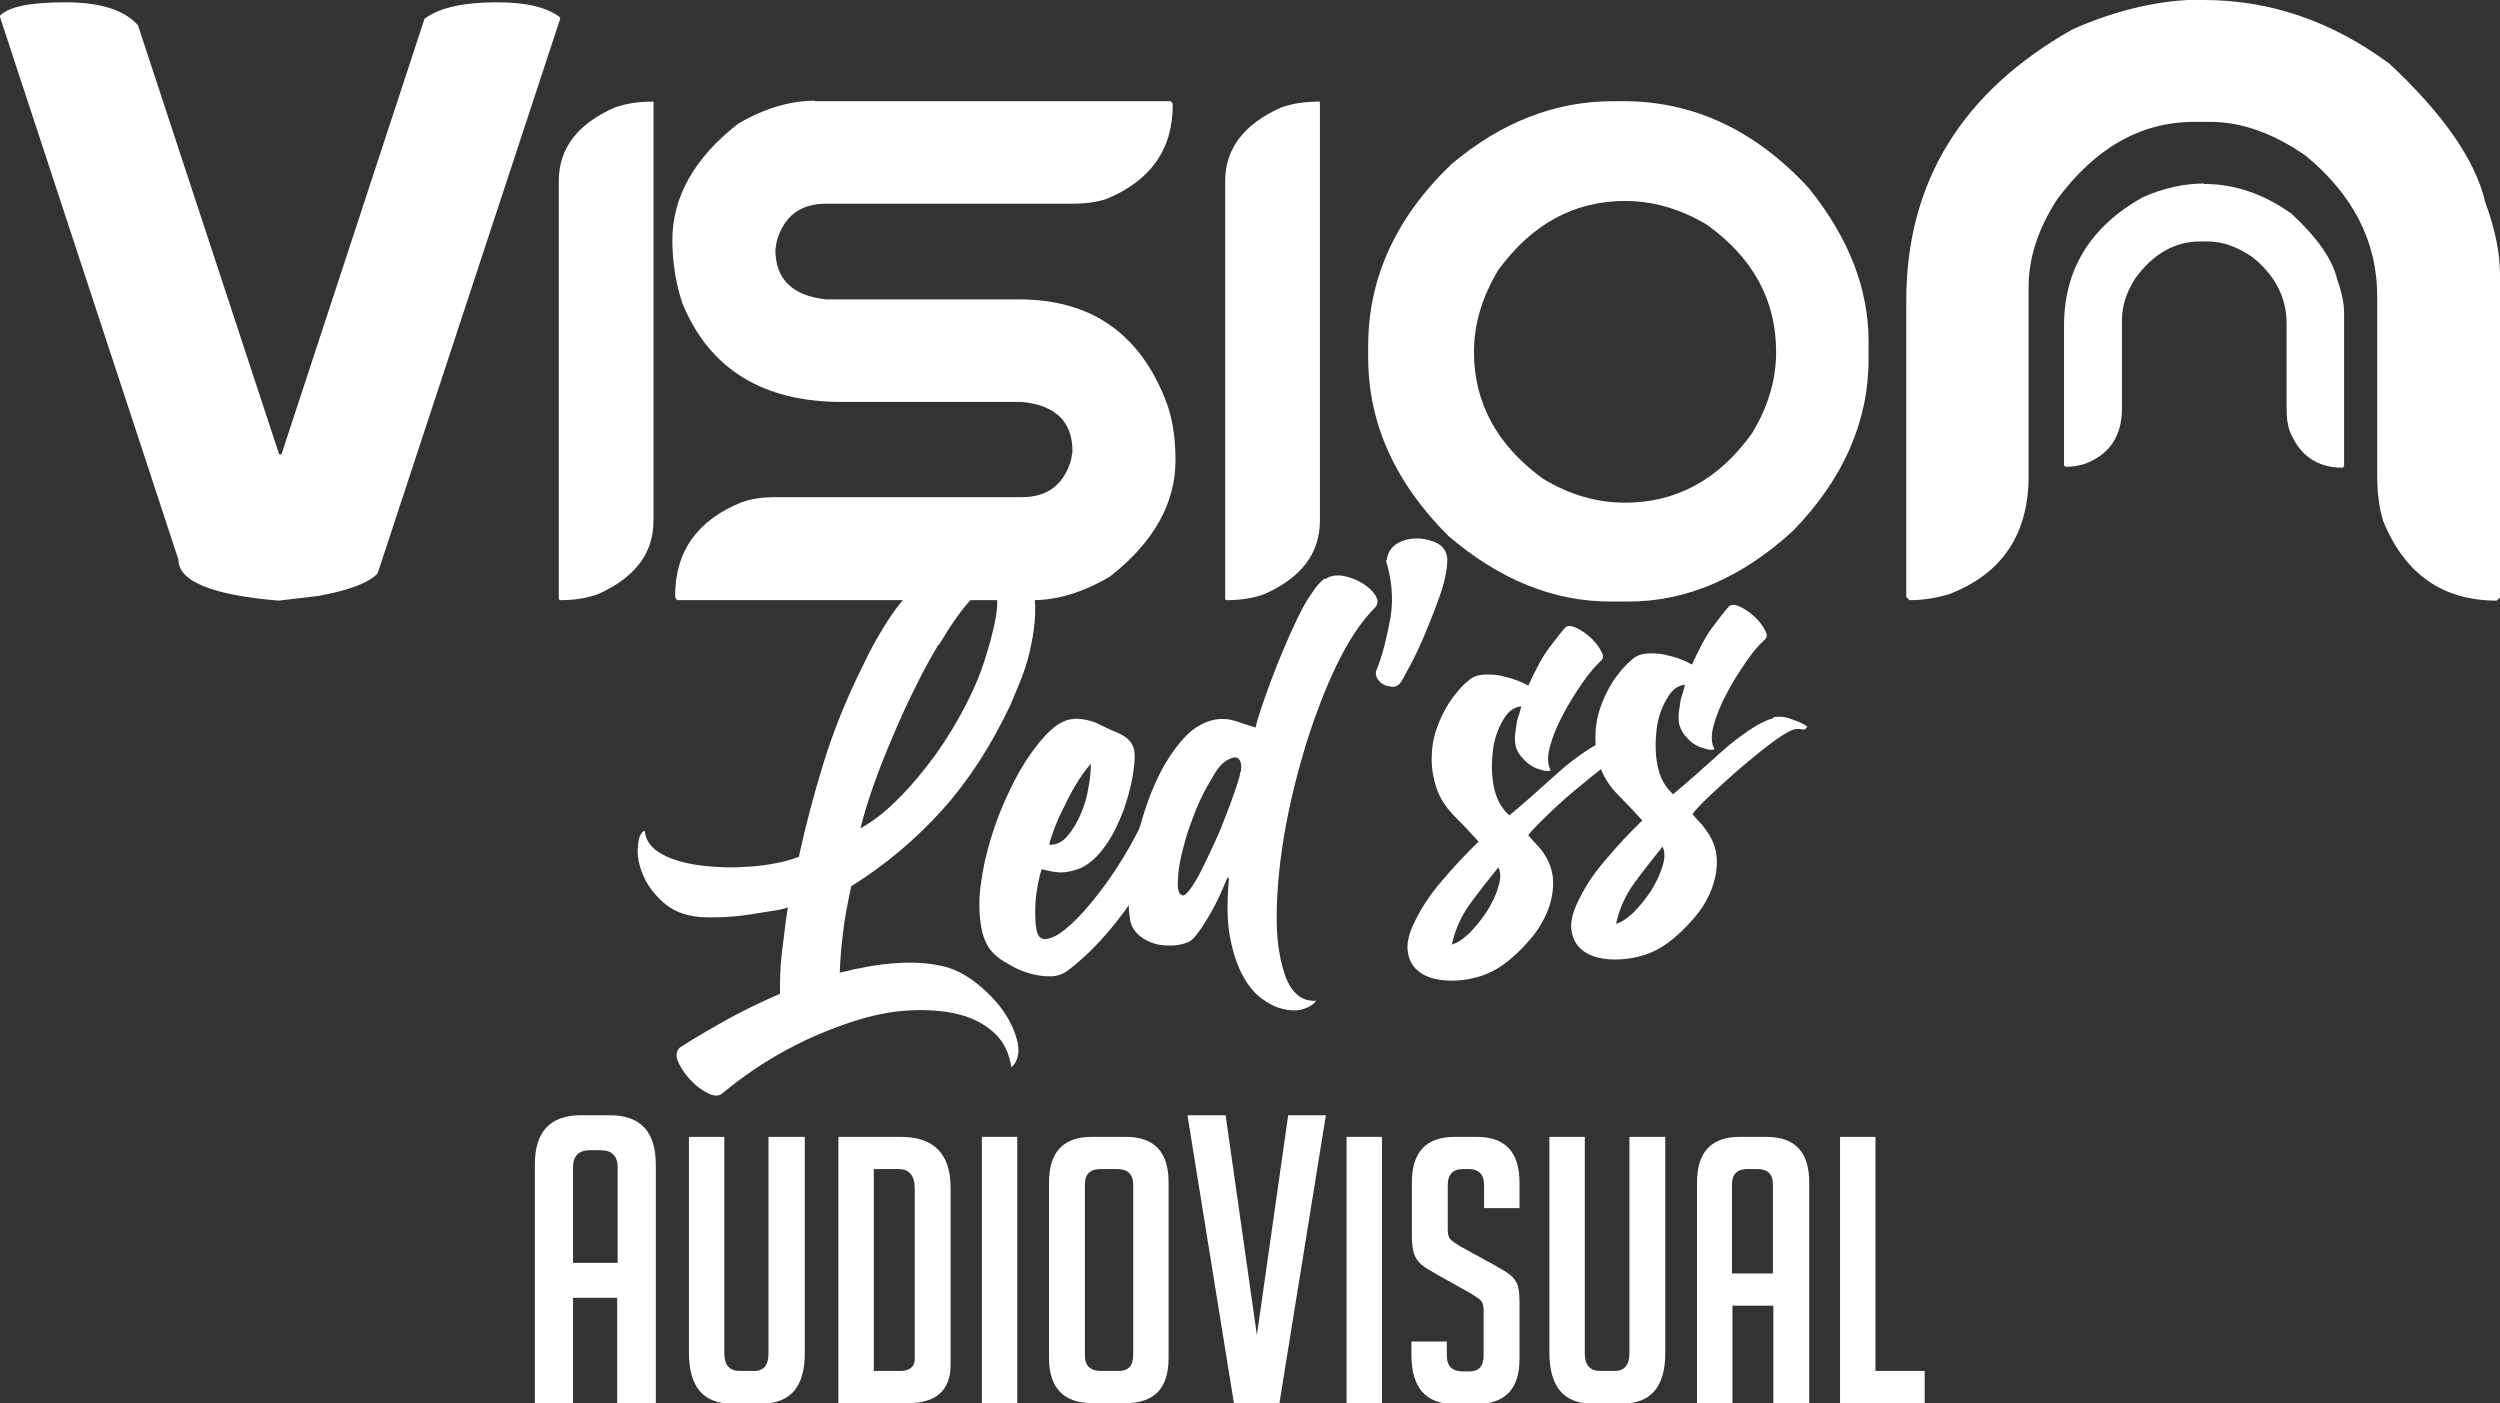
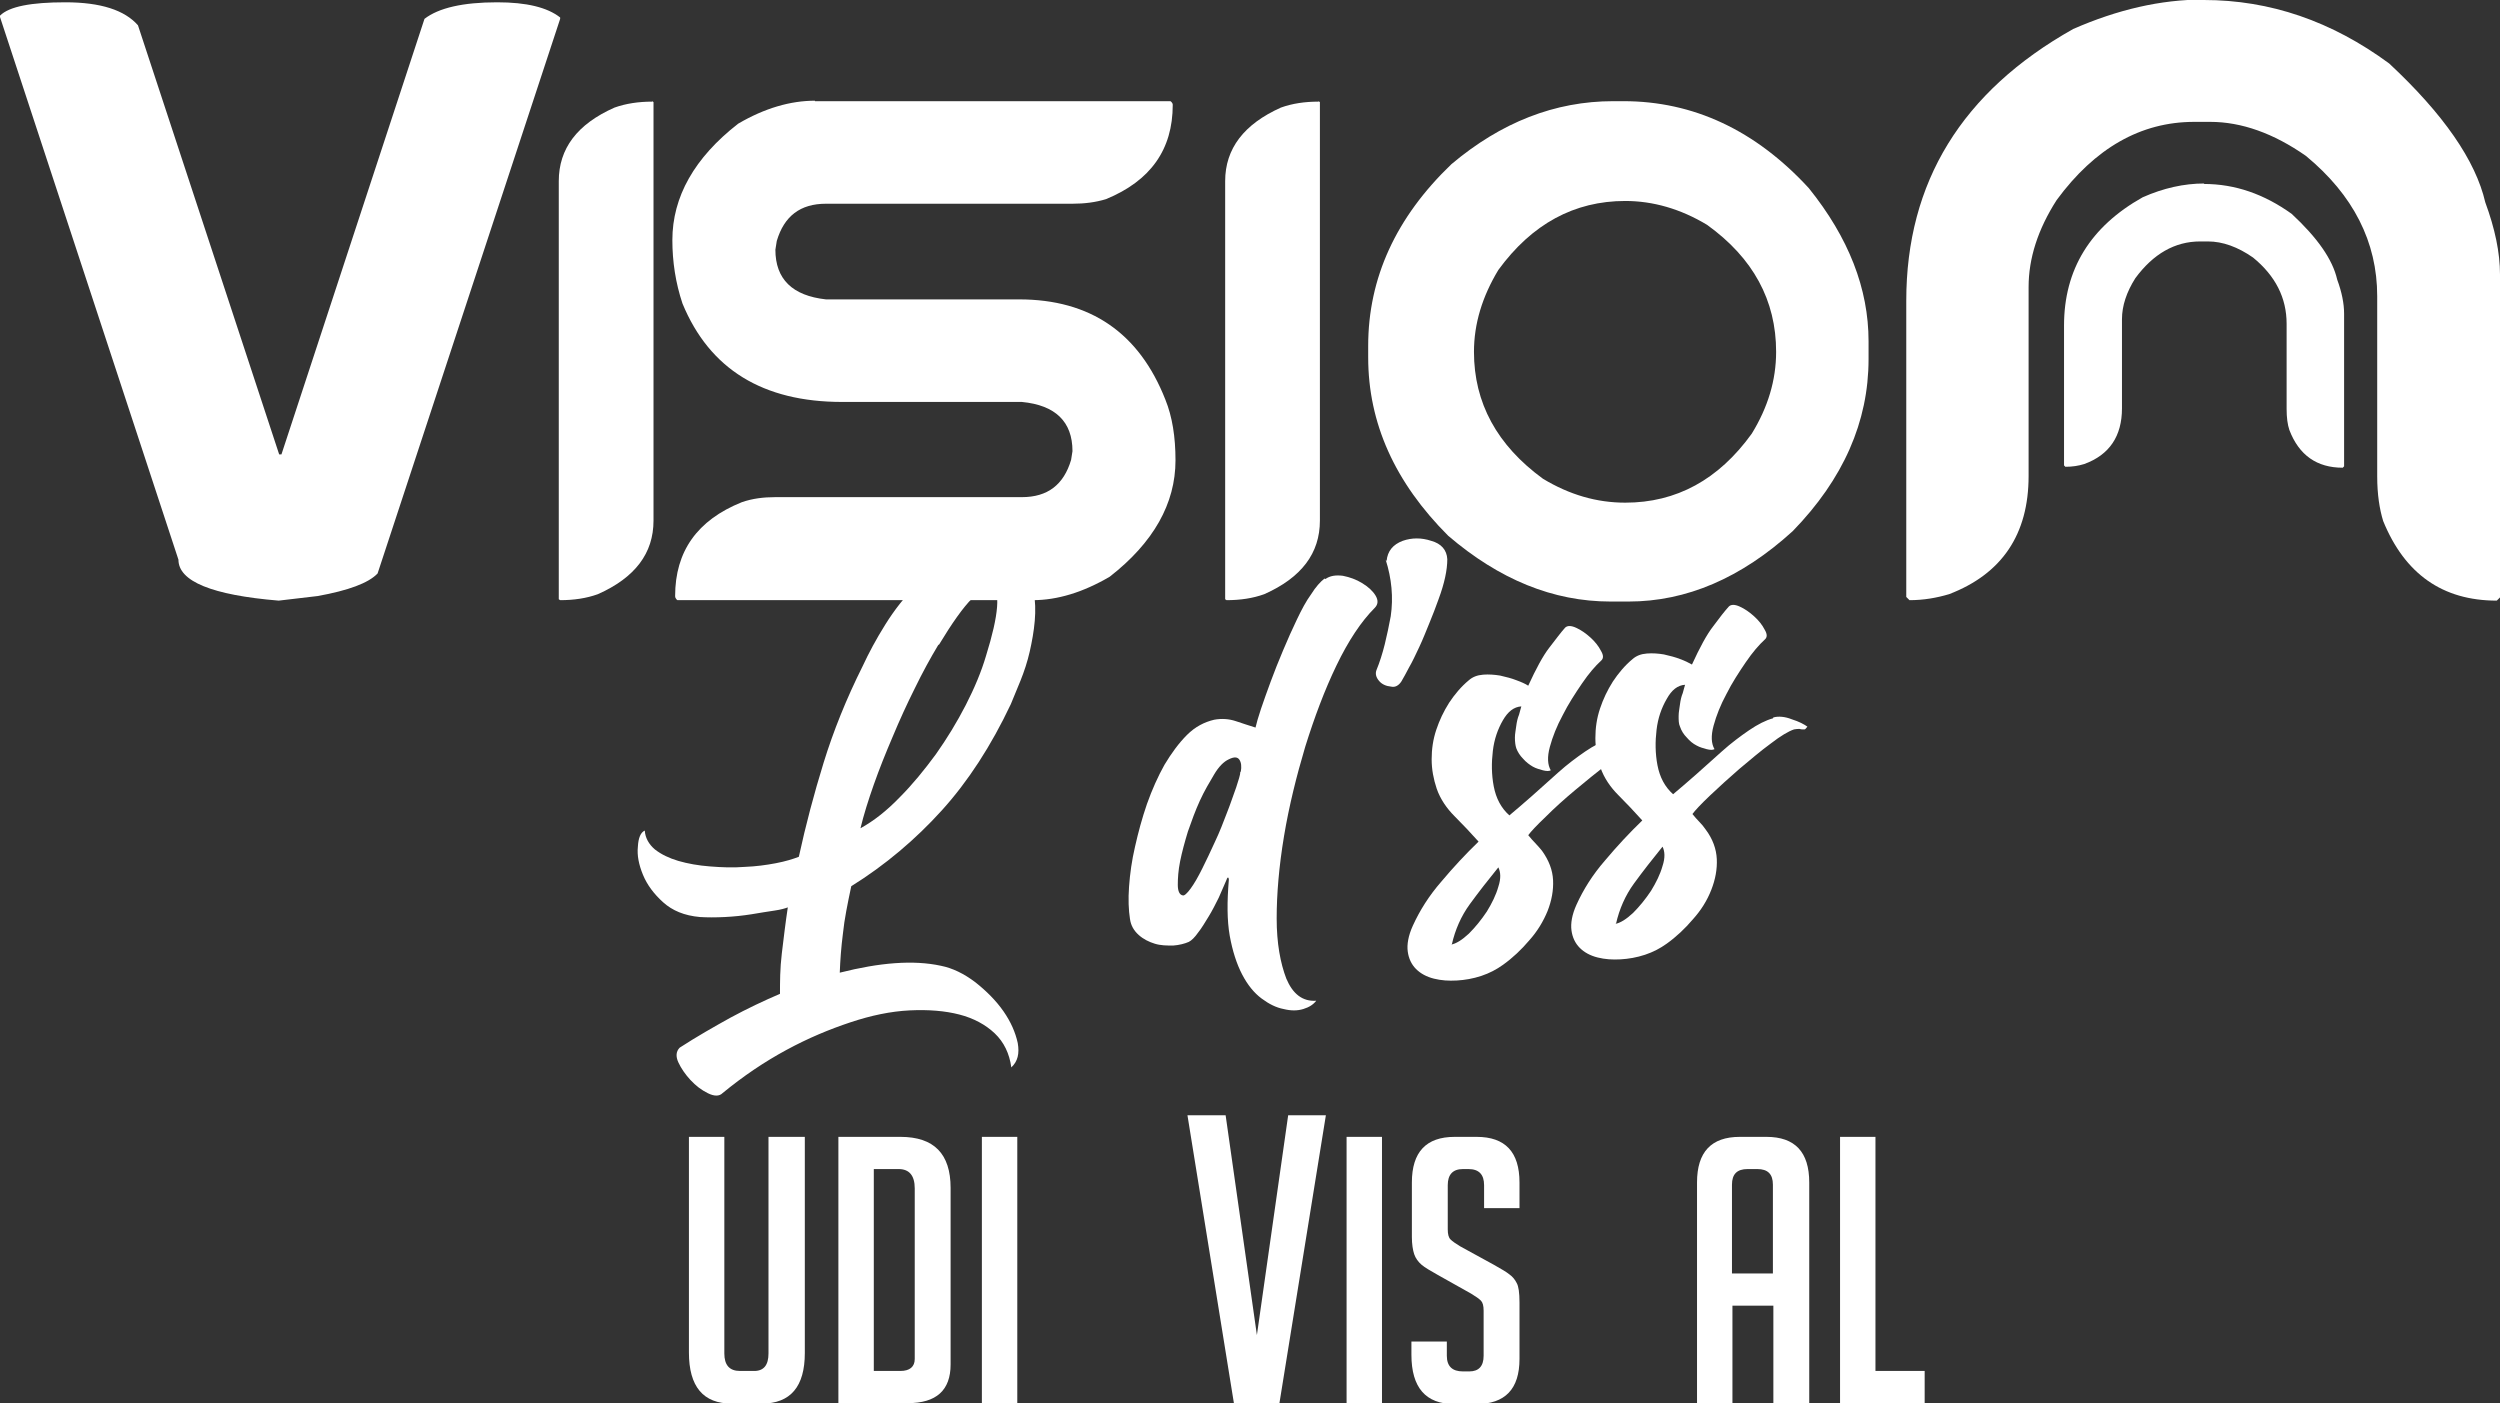
<svg xmlns="http://www.w3.org/2000/svg" id="Camada_2" viewBox="0 0 54.36 30.51">
  <rect x="0" y="0" width="54.36" height="30.51" fill="#333333" stroke="none" />
  <defs>
    <style>
      .cls-1 {
        fill: #fff;
      }
    </style>
  </defs>
  <g id="Camada_1-2" data-name="Camada_1">
    <g id="Vision">
      <g>
-         <path class="cls-1" d="M12.47,30.51h-.84v-5.19c0-.71.33-1.07,1-1.07h.63c.67,0,1,.36,1,1.07v5.19h-.84v-2.29h-.96v2.29ZM13.43,27.46v-2.08c0-.24-.12-.37-.37-.37h-.23c-.24,0-.37.12-.37.37v2.08h.96Z" />
        <path class="cls-1" d="M17.5,24.72v4.7c0,.73-.31,1.1-.94,1.1h-.65c-.62,0-.93-.37-.93-1.11v-4.69h.77v4.71c0,.25.11.38.34.38h.31c.21,0,.31-.13.31-.38v-4.71h.77Z" />
        <path class="cls-1" d="M18.23,30.51v-5.79h1.35c.73,0,1.09.37,1.09,1.11v3.84c0,.56-.31.84-.93.84h-1.51ZM19,29.81h.58c.2,0,.31-.09.31-.26v-3.71c0-.28-.12-.42-.35-.42h-.54v4.39Z" />
        <path class="cls-1" d="M21.35,30.51v-5.79h.77v5.79h-.77Z" />
-         <path class="cls-1" d="M23.75,30.51c-.62,0-.94-.33-.94-.98v-3.82c0-.66.31-.99.93-.99h.74c.62,0,.93.33.93.99v3.82c0,.66-.31.98-.94.98h-.73ZM23.93,29.81h.4c.2,0,.31-.11.31-.34v-3.71c0-.23-.12-.34-.35-.34h-.36c-.23,0-.34.11-.34.34v3.71c0,.23.12.34.35.34Z" />
        <path class="cls-1" d="M28.83,24.25l-1.01,6.26h-.99l-1.01-6.26h.83l.68,4.78.68-4.78h.83Z" />
        <path class="cls-1" d="M29.28,30.51v-5.79h.77v5.79h-.77Z" />
        <path class="cls-1" d="M32.27,26.28v-.51c0-.23-.11-.35-.34-.35h-.12c-.22,0-.33.12-.33.35v.96c0,.11.02.18.06.22.04.04.11.09.21.15l.73.4c.16.09.28.16.34.21.07.05.12.11.16.19.04.07.06.21.06.42v1.23c0,.65-.31.98-.94.98h-.48c-.62,0-.93-.36-.93-1.07v-.29h.77v.31c0,.23.12.34.35.34h.14c.2,0,.31-.11.31-.34v-.98c0-.11-.02-.18-.06-.22-.04-.04-.11-.09-.21-.15l-.73-.41c-.16-.09-.28-.16-.35-.22s-.13-.14-.16-.23-.05-.22-.05-.37v-1.19c0-.66.31-.99.93-.99h.48c.62,0,.93.33.93.99v.56h-.77Z" />
-         <path class="cls-1" d="M36.21,24.72v4.7c0,.73-.31,1.1-.94,1.1h-.65c-.62,0-.93-.37-.93-1.11v-4.69h.77v4.71c0,.25.11.38.34.38h.31c.21,0,.32-.13.32-.38v-4.71h.77Z" />
        <path class="cls-1" d="M37.67,30.51h-.77v-4.8c0-.66.31-.99.93-.99h.58c.62,0,.93.33.93.99v4.8h-.78v-2.12h-.89v2.12ZM38.55,27.69v-1.93c0-.23-.11-.34-.34-.34h-.21c-.23,0-.34.11-.34.34v1.93h.89Z" />
        <path class="cls-1" d="M41.85,30.51h-1.84v-5.79h.77v5.09h1.07v.7Z" />
      </g>
      <g>
        <g>
          <path class="cls-1" d="M1.42.05c.77,0,1.29.17,1.58.5l3.07,9.33h.05L9.23.41c.31-.24.84-.36,1.58-.36.64,0,1.09.11,1.37.33v.03l-3.97,12.06c-.2.21-.64.37-1.3.49l-.85.1c-1.45-.12-2.18-.42-2.18-.89L0,.37v-.03C.2.14.68.05,1.42.05Z" />
          <path class="cls-1" d="M14.18,2.2l.03.02v9.1c0,.71-.4,1.24-1.21,1.6-.25.09-.52.13-.82.13l-.03-.02V3.94c0-.71.4-1.24,1.21-1.6.25-.09.53-.13.82-.13Z" />
          <path class="cls-1" d="M17.72,2.2h7.73s.05.03.05.08c0,.97-.48,1.65-1.45,2.05-.23.07-.47.1-.73.1h-5.36c-.56,0-.91.27-1.07.81l-.03.19c0,.64.37,1,1.1,1.08h4.2c1.55,0,2.61.73,3.18,2.18.15.37.22.81.22,1.32,0,.94-.48,1.79-1.43,2.53-.58.34-1.14.51-1.67.51h-7.73s-.05-.03-.05-.09c0-.97.48-1.65,1.45-2.04.23-.08.47-.11.73-.11h5.36c.56,0,.91-.27,1.07-.81l.03-.19c0-.64-.37-1-1.1-1.07h-3.91c-1.72,0-2.88-.71-3.47-2.14-.15-.45-.22-.91-.22-1.38,0-.94.48-1.79,1.43-2.53.58-.34,1.14-.5,1.67-.5Z" />
          <path class="cls-1" d="M28.67,2.2l.03.02v9.1c0,.71-.4,1.24-1.21,1.6-.25.09-.52.13-.82.13l-.03-.02V3.94c0-.71.41-1.24,1.21-1.6.25-.09.52-.13.82-.13Z" />
          <path class="cls-1" d="M35.09,2.2h.21c1.52,0,2.87.63,4.03,1.89.87,1.08,1.3,2.19,1.3,3.33v.39c0,1.36-.55,2.61-1.65,3.74-1.12,1.02-2.31,1.53-3.57,1.53h-.39c-1.25,0-2.42-.48-3.53-1.43-1.16-1.16-1.74-2.45-1.74-3.88v-.25c0-1.47.6-2.79,1.81-3.95,1.08-.91,2.25-1.37,3.52-1.37ZM32.05,7.65c0,1.11.5,2.03,1.5,2.76.58.35,1.17.52,1.79.52,1.11,0,2.03-.5,2.75-1.5.35-.57.53-1.16.53-1.78,0-1.12-.5-2.04-1.5-2.76-.58-.35-1.18-.52-1.78-.52-1.11,0-2.03.5-2.76,1.5-.35.58-.53,1.17-.53,1.78Z" />
          <path class="cls-1" d="M47.92,0c1.44,0,2.78.46,4.03,1.38,1.18,1.1,1.88,2.11,2.09,3.02.21.57.32,1.09.32,1.57v7.02l-.07.07c-1.18,0-2-.58-2.47-1.73-.08-.26-.13-.58-.13-.97v-3.92c0-1.18-.52-2.2-1.55-3.05-.7-.49-1.4-.74-2.08-.74h-.35c-1.16,0-2.16.57-2.99,1.7-.41.64-.61,1.27-.61,1.89v4.11c0,1.27-.58,2.13-1.73,2.57-.27.08-.55.13-.86.13l-.07-.07v-6.44c0-2.58,1.21-4.55,3.63-5.91.96-.42,1.9-.64,2.83-.64Z" />
        </g>
        <path class="cls-1" d="M47.92,4c.68,0,1.31.22,1.91.65.56.52.89.99.99,1.43.1.27.15.52.15.74v3.32l-.03.03c-.56,0-.95-.27-1.16-.82-.04-.12-.06-.27-.06-.46v-1.85c0-.56-.24-1.04-.73-1.44-.33-.23-.66-.35-.98-.35h-.17c-.55,0-1.02.27-1.41.8-.19.3-.29.6-.29.89v1.94c0,.6-.27,1.01-.82,1.21-.13.04-.26.06-.41.06l-.03-.03v-3.04c0-1.22.57-2.15,1.71-2.79.45-.2.9-.3,1.34-.3Z" />
      </g>
      <g>
        <path class="cls-1" d="M21.8,12.08c.21.06.36.15.47.29.11.14.18.31.21.5.03.2.04.4.02.63-.02.23-.06.45-.11.67-.05.22-.12.43-.2.63-.08.2-.15.37-.21.51-.43.91-.93,1.68-1.5,2.31-.57.63-1.23,1.19-1.97,1.65-.08.38-.15.72-.18,1.02-.04.31-.06.59-.07.86.87-.22,1.6-.28,2.2-.15.25.05.5.17.75.36.24.19.45.4.61.63.16.23.26.46.31.69.04.23,0,.4-.14.53-.04-.3-.16-.55-.36-.74-.2-.19-.46-.33-.77-.41-.31-.08-.67-.11-1.08-.09s-.84.11-1.29.26-.91.34-1.39.6c-.48.26-.94.57-1.39.94-.07.07-.18.07-.32,0-.14-.07-.26-.16-.38-.29-.11-.12-.2-.25-.26-.38-.06-.13-.05-.24.03-.32.37-.24.74-.45,1.1-.65.37-.2.73-.37,1.08-.52,0-.25,0-.55.04-.88s.08-.67.13-1c-.05.02-.15.05-.29.07s-.32.05-.5.08c-.19.03-.38.05-.58.06-.2.01-.38.01-.54,0-.34-.03-.6-.14-.8-.32-.2-.18-.35-.38-.44-.6-.09-.22-.13-.42-.11-.61.01-.19.06-.31.15-.35.01.16.09.3.22.41.14.11.31.19.51.25.21.06.43.1.69.12.25.02.5.03.75.01.25-.01.47-.04.68-.08s.37-.09.5-.14c.15-.69.33-1.37.54-2.05s.49-1.38.85-2.1c.13-.28.29-.58.49-.9.2-.32.42-.6.67-.85.25-.25.54-.44.86-.58s.66-.16,1.04-.06ZM20.41,14.01c-.18.3-.35.61-.52.96-.17.34-.33.69-.48,1.05-.15.35-.29.7-.41,1.04s-.22.66-.29.95c.29-.16.57-.38.85-.67.28-.28.54-.6.79-.94.24-.34.46-.7.65-1.07.19-.37.34-.73.44-1.07.14-.45.22-.8.24-1.06.02-.26-.02-.41-.11-.44-.09-.04-.24.04-.43.25-.2.2-.44.54-.73,1.02Z" />
-         <path class="cls-1" d="M25.06,17.36s.07-.05.12-.05.11.02.16.04c.05.03.09.06.13.11.03.05.03.11,0,.17-.07.33-.17.66-.33,1-.15.34-.33.66-.54.97-.21.31-.43.59-.67.85s-.48.48-.72.66c-.11.08-.24.12-.38.12-.14,0-.28-.02-.43-.06s-.28-.1-.41-.17c-.12-.07-.23-.13-.31-.2-.18-.14-.29-.35-.34-.62-.05-.27-.06-.57-.02-.9.04-.33.11-.67.22-1.03.11-.36.24-.71.4-1.03.15-.33.32-.62.5-.87.18-.25.36-.45.54-.58.11-.07.21-.12.31-.13.1-.02.2-.01.31.01.11.02.23.06.34.12.12.06.25.12.4.18.21.1.32.24.33.43.01.09,0,.25-.04.49-.04.24-.11.49-.2.75-.1.26-.22.52-.38.75s-.34.41-.56.51c-.16.06-.3.09-.42.09-.12,0-.26-.03-.42-.07-.03.09-.06.21-.09.38-.03.16-.05.33-.05.5s0,.31.03.44c.02.13.08.19.17.2.13,0,.31-.08.53-.28.22-.19.44-.44.67-.74s.45-.63.66-1c.21-.37.37-.72.49-1.05ZM23.72,16.61c-.07.07-.16.19-.27.36-.11.17-.21.36-.3.55-.1.19-.18.37-.24.54s-.1.27-.09.31c.15,0,.28-.06.39-.19.11-.13.21-.29.29-.48.08-.19.14-.38.17-.59.04-.2.05-.38.05-.52Z" />
        <path class="cls-1" d="M28.82,12.59c.1-.07.22-.09.38-.07.15.03.29.08.42.16.13.08.23.17.29.27.06.1.06.19-.02.27-.29.29-.57.71-.83,1.25s-.48,1.13-.68,1.77c-.19.64-.35,1.28-.46,1.94-.11.66-.16,1.26-.16,1.79,0,.54.08.97.21,1.31.14.33.35.5.65.48-.06.08-.15.14-.28.18s-.27.04-.43,0c-.16-.03-.32-.11-.48-.23-.16-.12-.3-.29-.42-.52-.12-.23-.21-.51-.27-.84-.06-.34-.06-.74-.02-1.22,0-.03-.01-.05-.02-.05,0,0-.02.01-.03.05-.05.12-.11.25-.17.39-.07.14-.14.28-.22.41-.08.13-.15.25-.23.35-.07.1-.14.17-.2.2-.09.04-.21.07-.34.08-.14,0-.27,0-.4-.04-.13-.04-.25-.1-.35-.19-.1-.09-.17-.2-.19-.35-.03-.19-.04-.43-.02-.7.02-.28.06-.57.13-.87.07-.31.15-.61.26-.93.11-.31.24-.6.38-.85.15-.25.31-.47.49-.65.18-.18.38-.28.59-.33.16-.03.32-.02.47.03.15.05.3.1.43.14.02-.09.06-.23.12-.41.06-.18.13-.37.21-.59.08-.22.17-.44.27-.68.1-.24.2-.46.3-.67.1-.21.2-.4.31-.55.1-.16.2-.27.29-.34ZM26.98,16.78c.02-.11.01-.2-.03-.26-.04-.06-.11-.07-.23-.01-.11.05-.22.16-.32.33s-.21.35-.31.57c-.1.22-.18.44-.26.67-.07.23-.13.45-.17.65-.04.2-.05.37-.05.51,0,.14.04.22.11.23.03.01.09-.04.17-.15.08-.11.16-.25.25-.43.09-.18.18-.37.28-.59.1-.21.18-.42.26-.63.08-.2.14-.39.2-.55.05-.16.09-.27.09-.34Z" />
        <path class="cls-1" d="M30.15,12.2c.02-.22.14-.36.35-.44.2-.07.41-.07.62,0,.22.06.34.2.35.4,0,.23-.06.52-.19.87-.06.17-.13.35-.2.52-.07.17-.14.35-.22.52-.08.17-.15.32-.22.44-.07.13-.12.23-.17.31-.06.09-.14.13-.22.11-.11-.01-.2-.05-.26-.12-.07-.08-.09-.16-.06-.24.07-.17.13-.36.18-.56.05-.2.09-.4.13-.61.06-.41.02-.82-.11-1.23Z" />
        <path class="cls-1" d="M34.99,16.05c.11-.03.25-.02.4.04.16.05.27.11.34.16-.03.04-.05.06-.06.06-.01,0-.03,0-.04,0-.02,0-.04,0-.07,0-.03,0-.07,0-.12.01-.12.04-.29.14-.51.31-.22.17-.44.35-.68.55s-.45.39-.64.58c-.2.19-.32.32-.38.4.05.06.1.12.15.17s.1.11.15.17c.15.21.23.42.24.64s-.03.44-.12.67c-.09.22-.22.44-.4.64-.17.2-.36.38-.57.53-.14.1-.29.18-.47.24-.18.06-.36.09-.53.1-.18.01-.34,0-.5-.04-.16-.04-.29-.11-.39-.21-.1-.1-.16-.23-.18-.38-.02-.15.01-.34.11-.56.15-.33.35-.65.62-.96.26-.31.53-.6.81-.87-.17-.19-.35-.38-.52-.55-.17-.17-.31-.37-.39-.6-.07-.21-.11-.42-.11-.64,0-.22.03-.43.1-.64.07-.21.16-.4.28-.59.12-.18.26-.35.43-.49.08-.07.18-.11.31-.12.12-.01.25,0,.37.02.13.03.25.06.35.1.11.04.2.08.26.12.17-.37.32-.65.46-.83s.25-.33.34-.43c.05-.05.13-.05.24,0,.11.05.21.12.31.21.1.09.18.19.23.29.06.1.06.17,0,.22-.12.11-.26.27-.41.49-.15.22-.3.45-.42.69-.13.24-.22.47-.28.69-.06.22-.05.39.02.51-.04.02-.09.02-.17,0-.07-.02-.15-.04-.22-.08-.07-.04-.15-.1-.21-.17-.07-.07-.12-.15-.15-.23-.02-.06-.03-.14-.03-.23,0-.09.02-.17.03-.26.01-.08.03-.17.06-.24.02-.08.04-.14.05-.18-.16.01-.29.11-.4.3-.11.19-.19.41-.22.67-.03.25-.03.51.02.77.05.26.16.47.34.63.14-.12.31-.26.5-.43s.38-.34.57-.51c.19-.17.39-.32.58-.45.19-.13.37-.22.52-.26ZM31.55,20.54c.11-.02.24-.1.39-.24.14-.14.27-.3.39-.48.11-.18.2-.36.25-.54.06-.18.05-.32,0-.42-.22.27-.43.54-.62.8s-.32.56-.39.87Z" />
        <path class="cls-1" d="M38.56,15.6c.11-.03.25-.02.4.04.16.05.27.11.34.16-.03.04-.05.06-.06.06-.01,0-.03,0-.04,0-.02,0-.04,0-.07-.01-.03,0-.07,0-.12.01-.12.04-.29.14-.51.31-.22.16-.44.35-.68.55-.23.2-.44.39-.64.58-.2.19-.32.32-.38.4.05.06.1.12.15.17.05.05.1.11.14.17.15.2.23.42.24.64.01.22-.03.44-.12.67s-.22.44-.4.64c-.17.2-.36.38-.57.53-.14.1-.29.18-.47.24-.18.06-.36.09-.53.1-.18.01-.34,0-.5-.04s-.29-.11-.39-.21-.16-.23-.18-.38c-.02-.15.01-.34.11-.56.15-.33.35-.65.62-.96.26-.31.53-.6.81-.87-.17-.19-.35-.38-.52-.55s-.31-.37-.39-.6c-.07-.21-.11-.42-.11-.64,0-.22.03-.43.1-.64.07-.21.16-.4.28-.59.12-.18.26-.35.43-.49.08-.07.18-.11.31-.12s.25,0,.37.02c.13.03.25.06.35.1.11.04.19.08.26.12.17-.37.32-.65.46-.83.14-.19.25-.33.34-.43.05-.05.13-.05.24,0,.11.05.21.12.31.21.1.09.18.19.23.29.06.1.06.17,0,.22-.12.11-.26.27-.41.49-.15.22-.3.45-.42.69-.13.24-.22.47-.28.69-.06.22-.05.39.02.51-.04.02-.09.02-.17,0-.07-.02-.15-.04-.22-.08-.08-.04-.15-.1-.21-.17-.07-.07-.12-.15-.15-.24-.03-.06-.03-.14-.03-.23,0-.09.02-.17.03-.26.01-.08.03-.17.06-.24.02-.08.04-.14.05-.18-.16.01-.29.11-.4.31-.11.19-.19.41-.22.67-.03.25-.03.51.02.77s.16.47.34.63c.14-.12.31-.26.5-.43.19-.17.38-.34.57-.51.19-.17.39-.32.58-.45.19-.13.37-.22.52-.26ZM35.12,20.09c.11-.02.24-.1.39-.24.14-.14.27-.3.39-.48.11-.18.2-.36.25-.54.06-.18.05-.32,0-.42-.22.27-.43.54-.62.8s-.32.56-.39.87Z" />
      </g>
    </g>
  </g>
</svg>